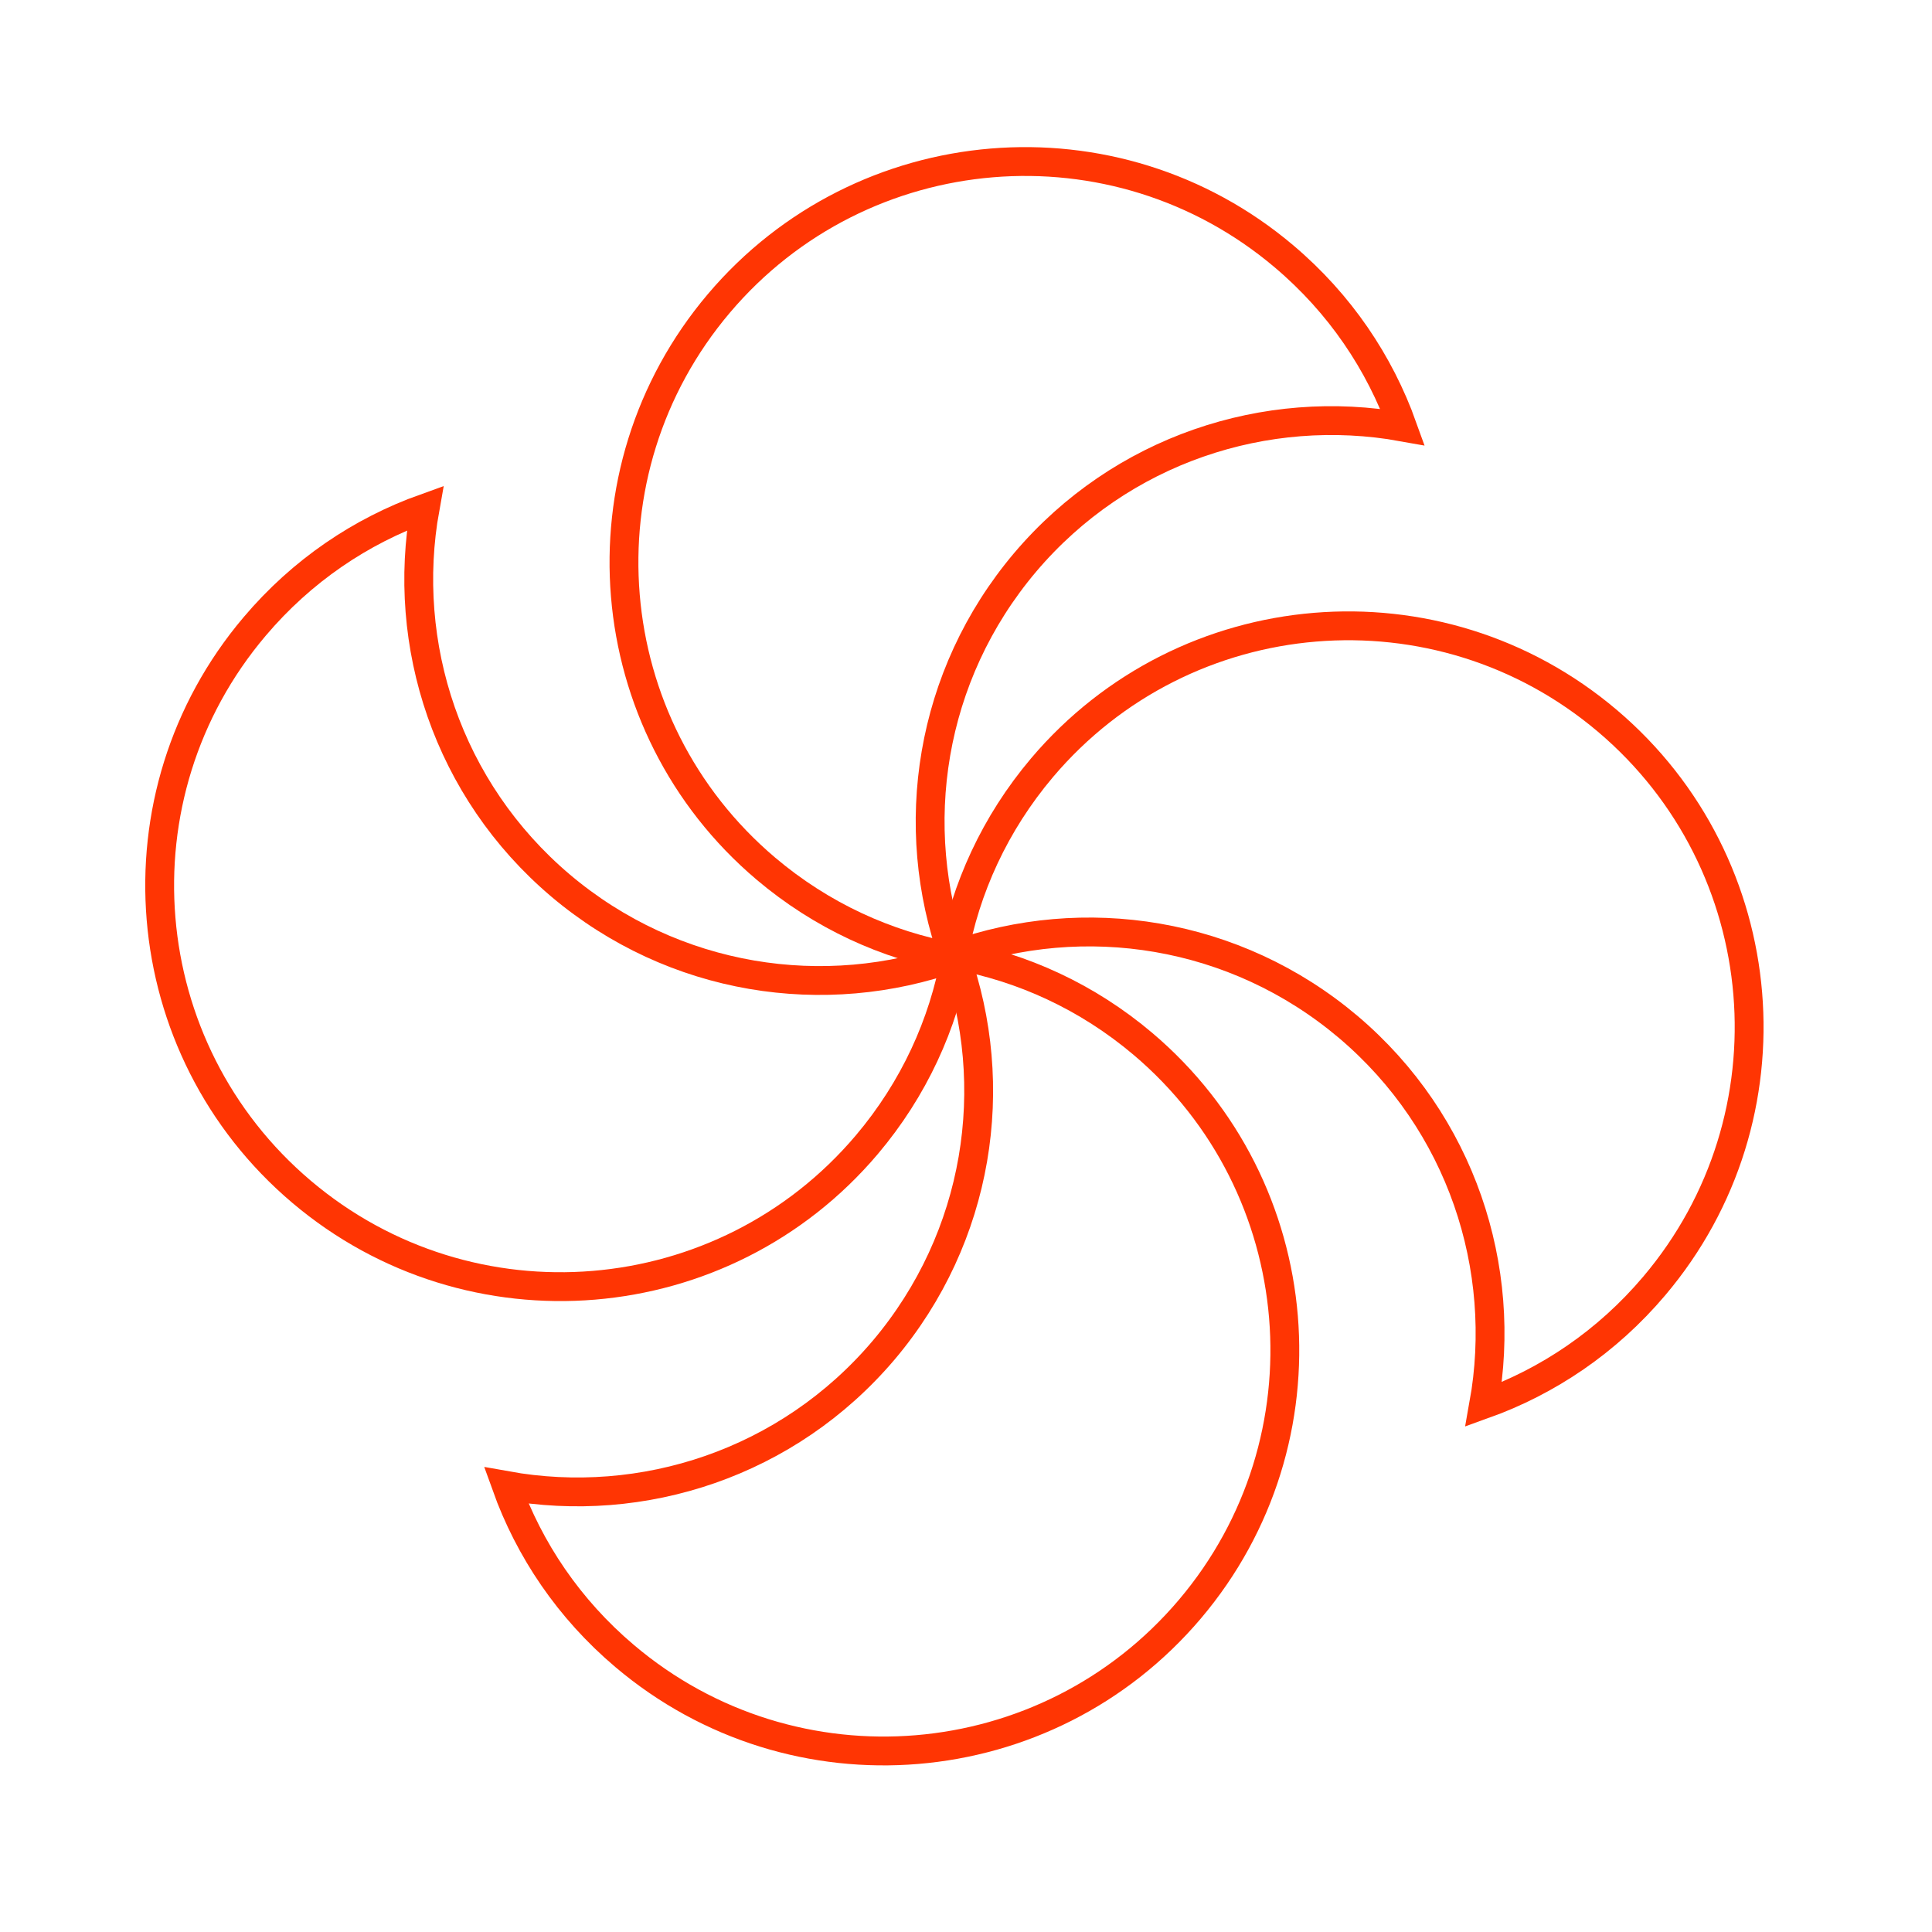
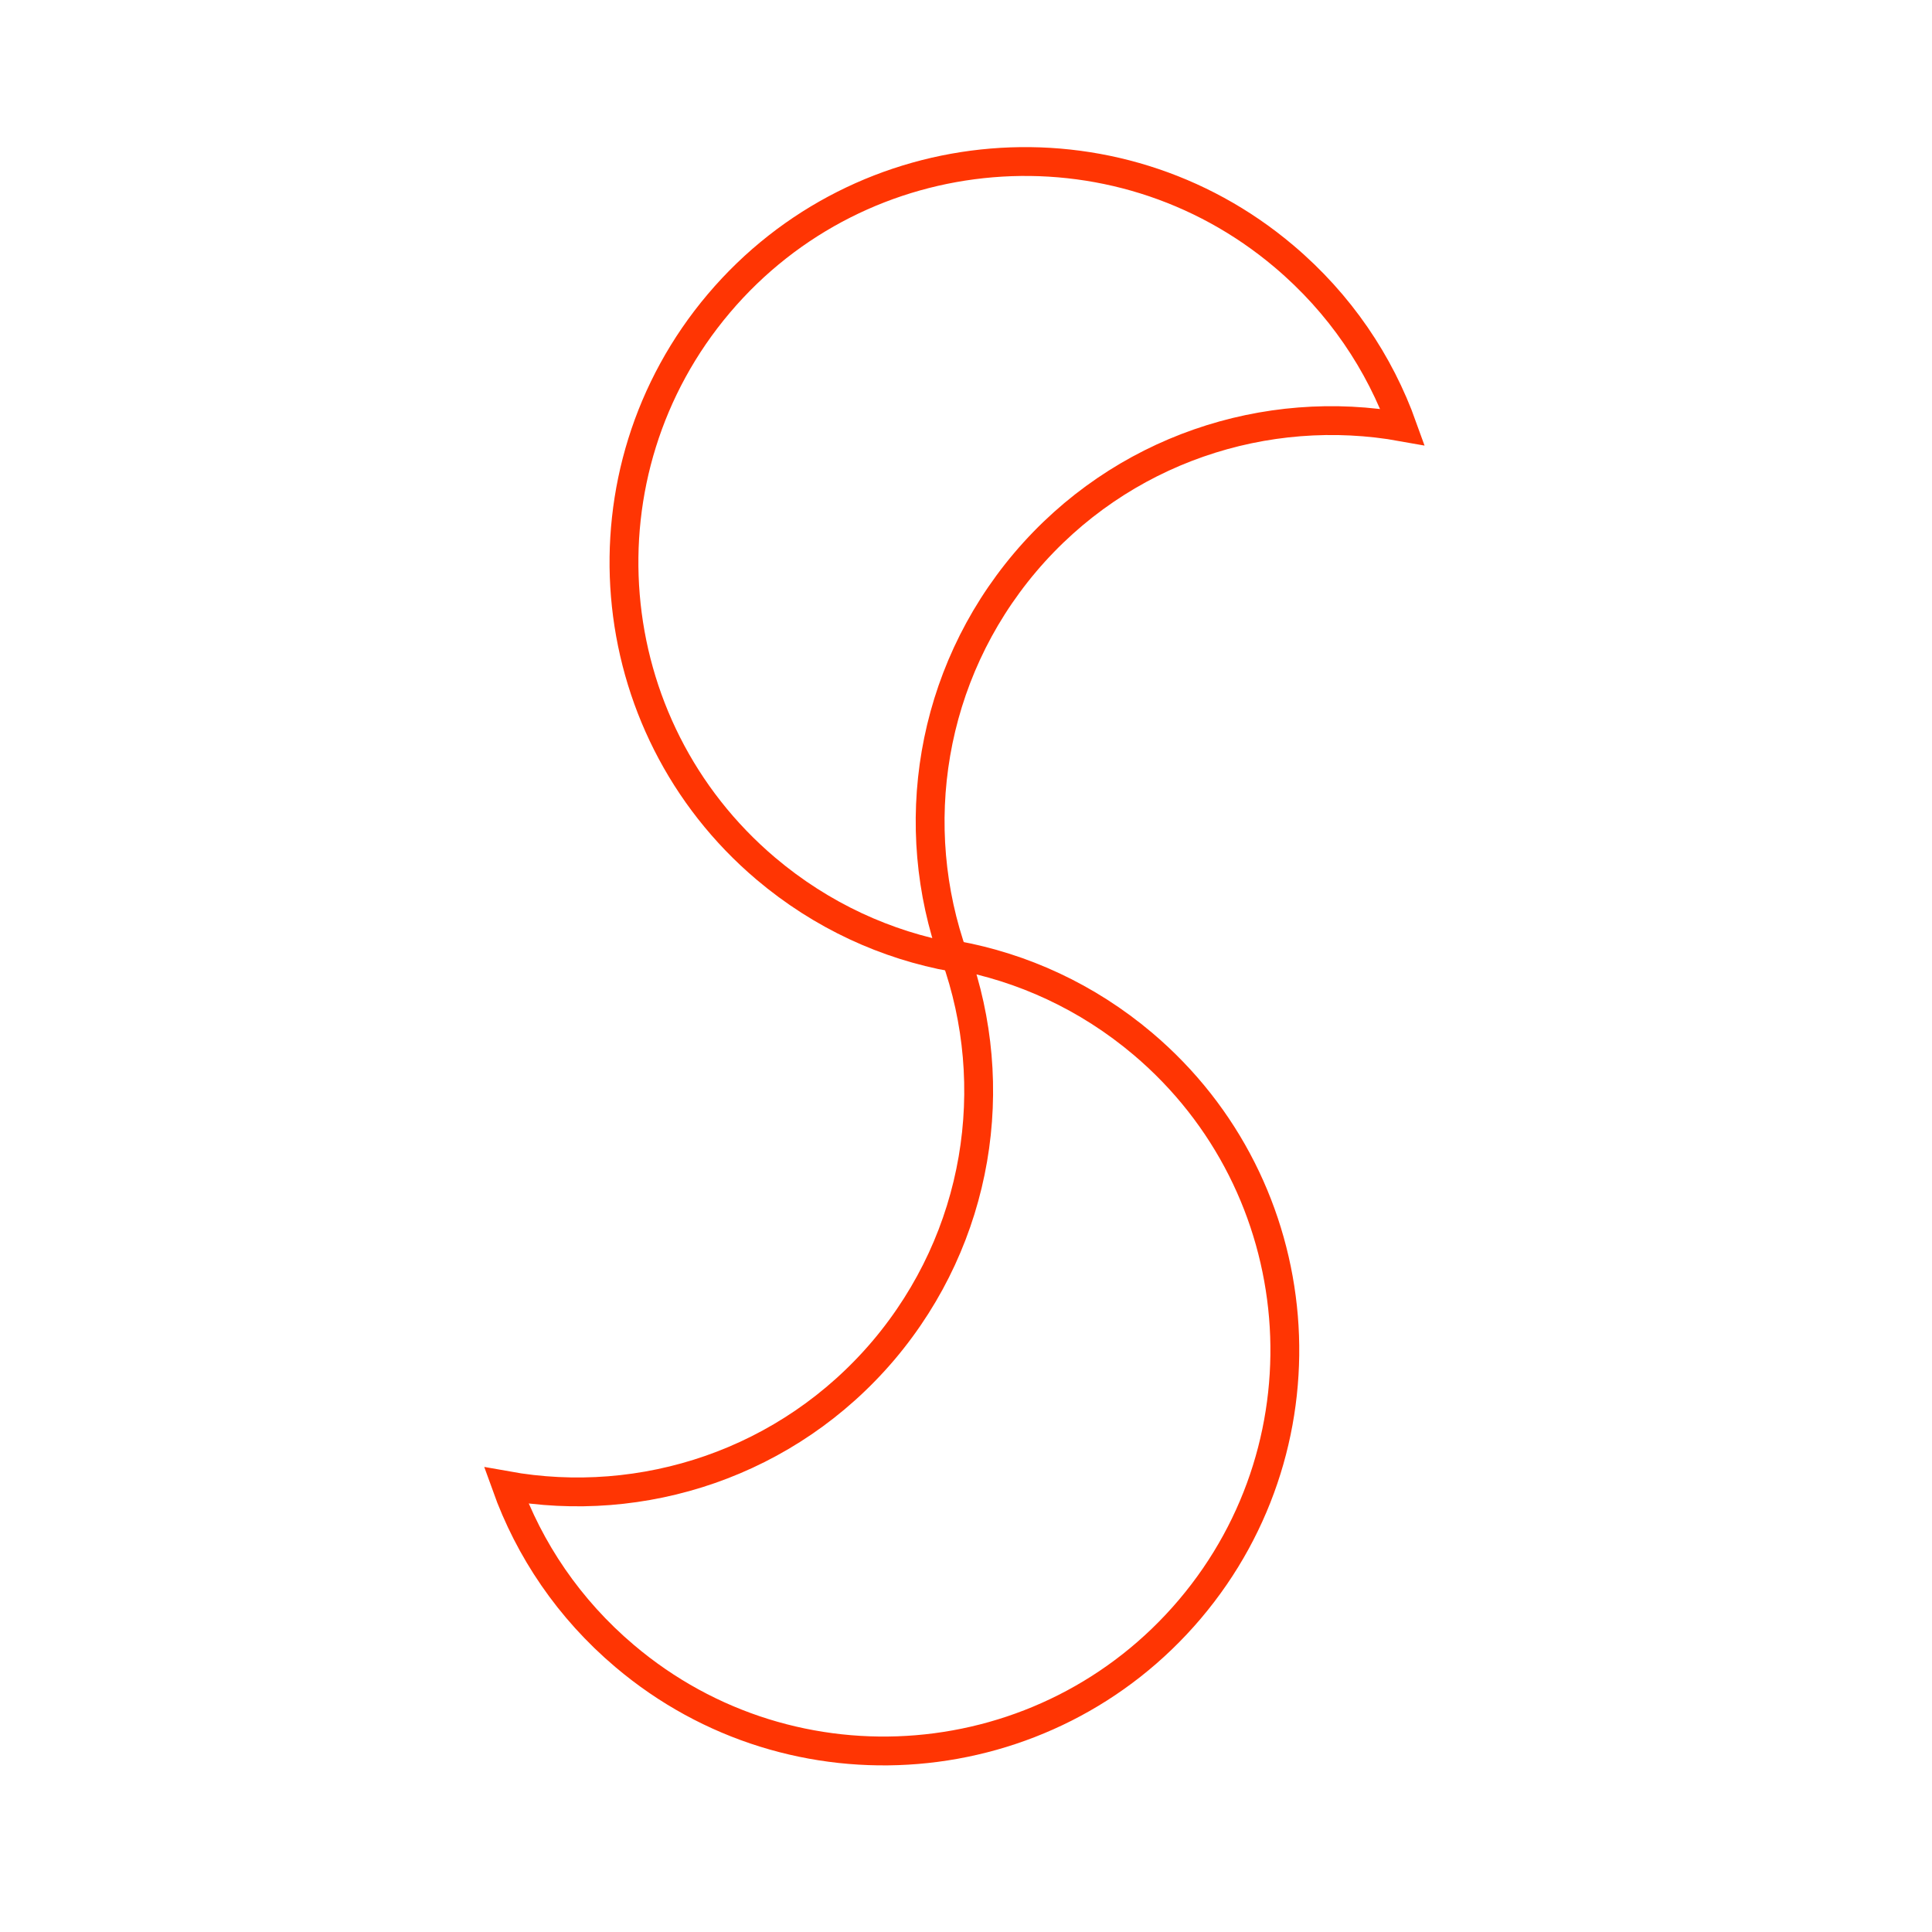
<svg xmlns="http://www.w3.org/2000/svg" width="67" height="67" viewBox="0 0 67 67" fill="none">
-   <path d="M33.126 33.123C35.451 33.544 37.699 34.563 39.637 36.202C45.496 41.163 46.227 49.945 41.265 55.803C36.304 61.661 27.522 62.392 21.664 57.431C19.726 55.792 18.353 53.743 17.555 51.517C22.284 52.37 27.323 50.742 30.645 46.822C33.967 42.891 34.743 37.652 33.126 33.134V33.123Z" stroke="#FF3503" stroke-miterlimit="10" />
-   <path d="M33.136 33.19C32.716 35.515 31.697 37.763 30.058 39.701C25.097 45.559 16.315 46.29 10.457 41.329C4.598 36.368 3.867 27.586 8.829 21.728C10.468 19.79 12.516 18.416 14.742 17.619C13.889 22.348 15.517 27.387 19.438 30.709C23.369 34.031 28.607 34.806 33.125 33.19H33.136Z" stroke="#FF3503" stroke-miterlimit="10" />
+   <path d="M33.126 33.123C35.451 33.544 37.699 34.563 39.637 36.202C45.496 41.163 46.227 49.945 41.265 55.803C36.304 61.661 27.522 62.392 21.664 57.431C19.726 55.792 18.353 53.743 17.555 51.517C22.284 52.37 27.323 50.742 30.645 46.822C33.967 42.891 34.743 37.652 33.126 33.134V33.123" stroke="#FF3503" stroke-miterlimit="10" />
  <path d="M33.07 33.201C30.744 32.78 28.496 31.761 26.558 30.122C20.7 25.161 19.969 16.379 24.93 10.521C29.892 4.663 38.674 3.932 44.532 8.893C46.47 10.532 47.843 12.581 48.64 14.807C43.912 13.954 38.873 15.582 35.551 19.502C32.228 23.433 31.453 28.672 33.07 33.19V33.201Z" stroke="#FF3503" stroke-miterlimit="10" />
-   <path d="M33.059 33.134C33.48 30.809 34.499 28.561 36.138 26.622C41.099 20.764 49.881 20.033 55.739 24.995C61.598 29.956 62.328 38.738 57.367 44.596C55.728 46.534 53.679 47.907 51.454 48.705C52.306 43.976 50.678 38.937 46.758 35.615C42.827 32.292 37.589 31.517 33.07 33.134H33.059Z" stroke="#FF3503" stroke-miterlimit="10" />
</svg>